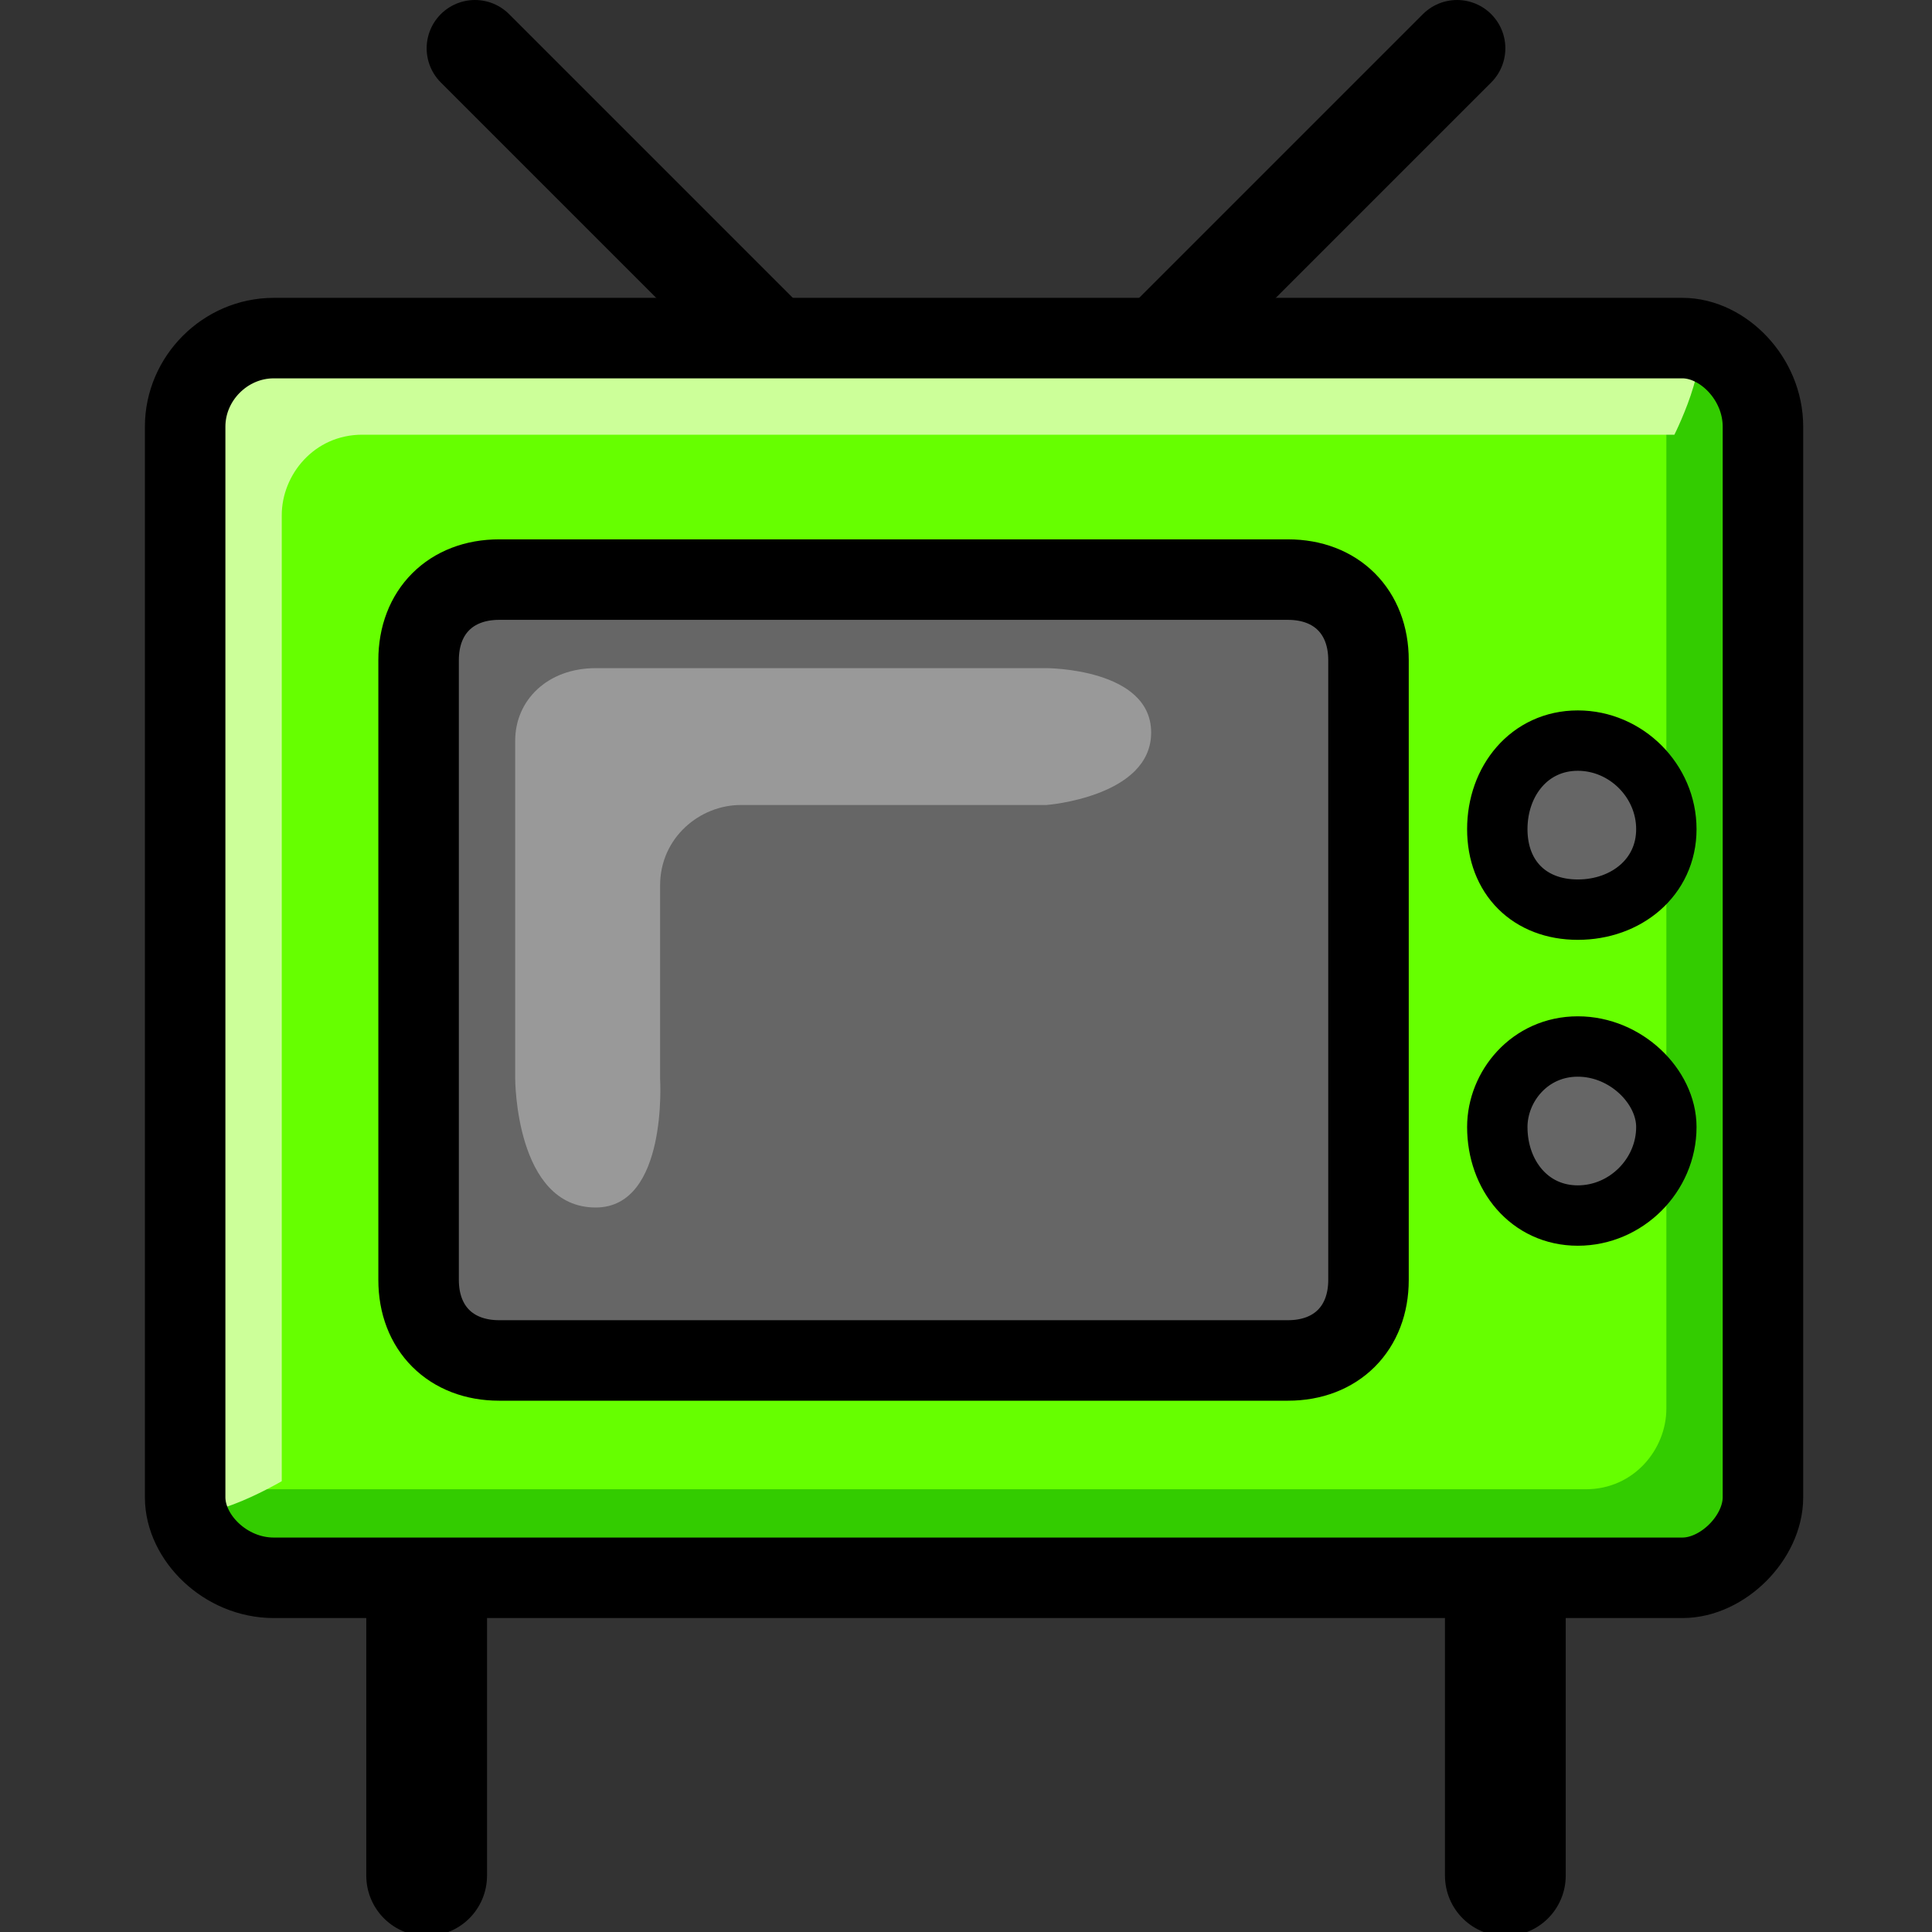
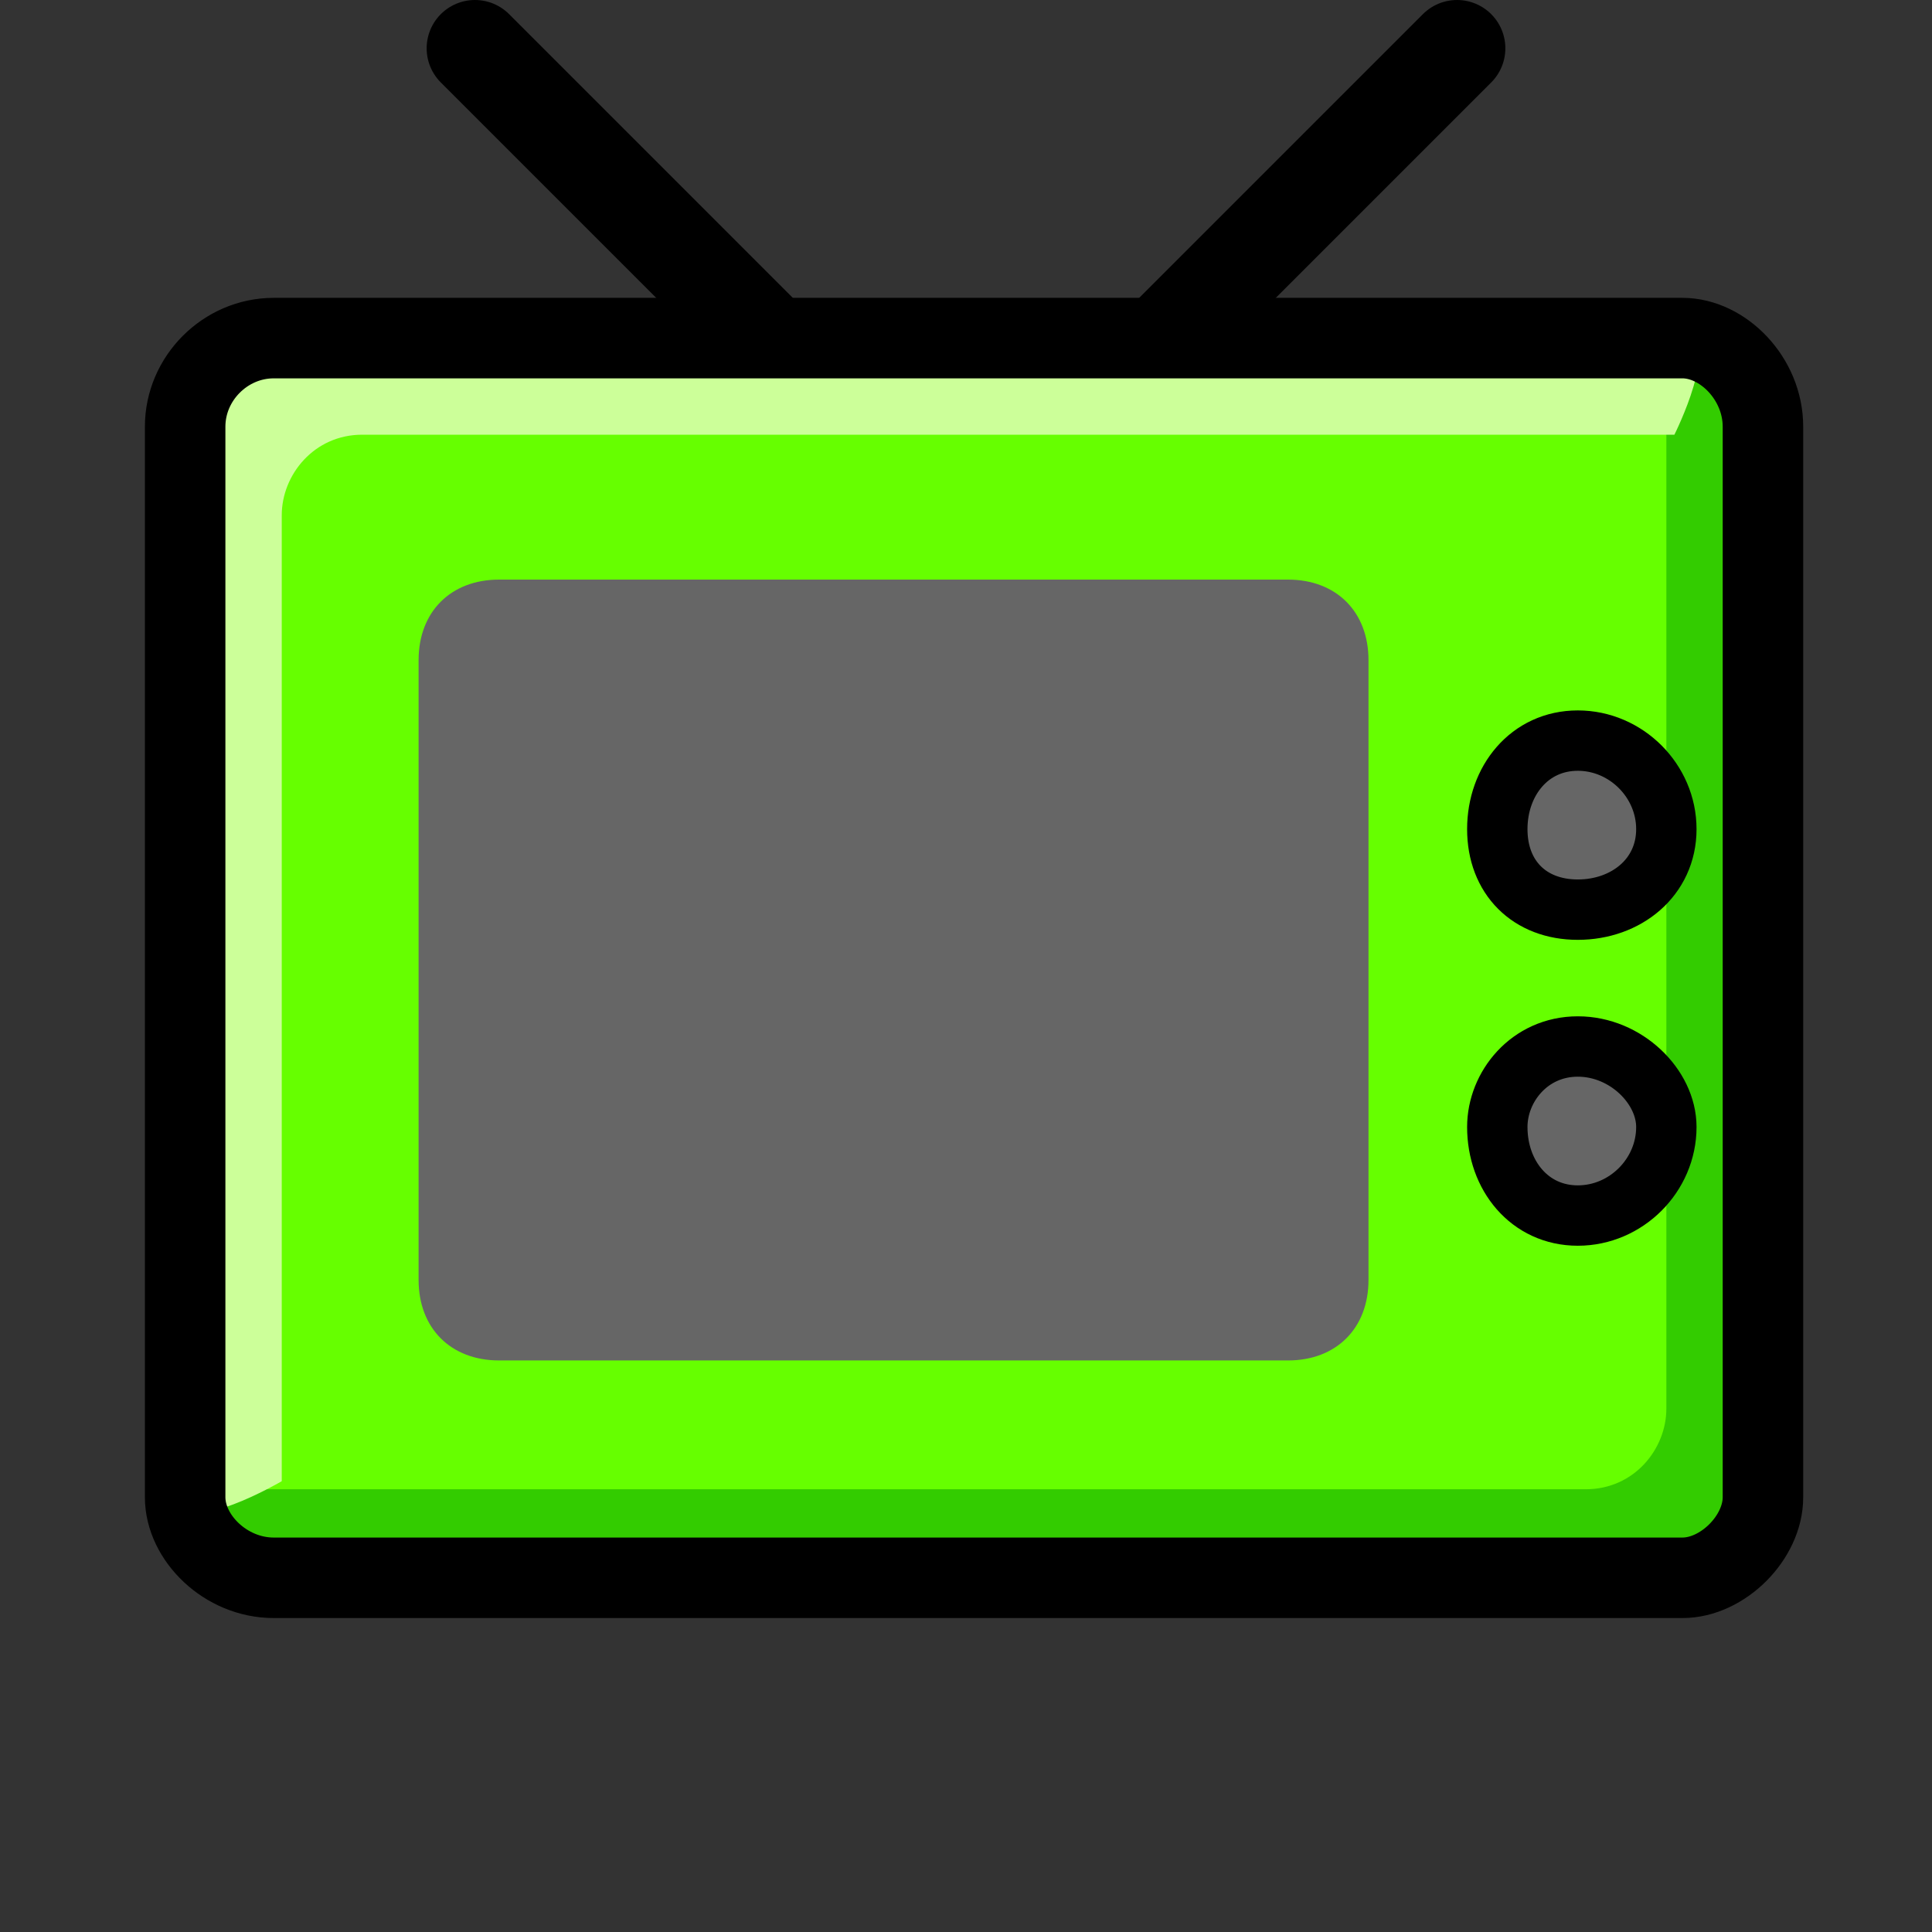
<svg xmlns="http://www.w3.org/2000/svg" height="24" width="24">
  <rect width="100%" height="100%" fill="#333333" stroke="none" />
  <g transform="matrix(1,0,0,-1,-264,408)" id="KDDI_D_">
    <path d="M273.6 403.7l-3.7 3.7M278.4 403.7l3.7 3.7" fill="#666" stroke="#000" stroke-width="1.2" stroke-linecap="round" />
-     <path d="M269.3 388.3v-3.6M282.7 388.3v-3.6" fill="#666" stroke="#000" stroke-width="1.5" stroke-linecap="round" />
    <path d="M285.9 389.4c0-.5-.5-1-1-1h-17.5c-.6 0-1.1.5-1.1 1v13.3c0 .6.5 1.1 1.1 1.1h17.5c.5 0 1-.5 1-1.1z" fill="#6f0" />
    <path d="M284.9 403.8h-.2v-13.3c0-.5-.4-1-1-1h-17.4v-.1c0-.5.5-1 1.1-1h17.5c.5 0 1 .5 1 1v13.3c0 .6-.5 1.1-1 1.1z" fill="#3c0" />
    <path d="M268.5 402.6h16.3s.6 1.2.1 1.2h-17.5c-.6 0-1.1-.5-1.1-1.1v-13.3c0-.5 1.2.2 1.2.2v12c0 .5.4 1 1 1z" fill="#cf9" />
    <path d="M285.9 389.4c0-.5-.5-1-1-1h-17.5c-.6 0-1.1.5-1.1 1v13.3c0 .6.5 1.1 1.1 1.1h17.5c.5 0 1-.5 1-1.1z" fill="none" stroke="#000" />
    <path d="M281 392.1c0-.6-.4-1-1-1h-9.8c-.6 0-1 .4-1 1v7.7c0 .6.4 1 1 1h9.8c.6 0 1-.4 1-1z" fill="#666" />
-     <path d="M273.2 398h3.8s1.3.1 1.3.9-1.3.8-1.3.8h-5.6c-.6 0-1-.4-1-.9v-4.2s0-1.6 1-1.6c.9 0 .8 1.6.8 1.6v2.4c0 .6.5 1 1 1z" fill="#999" />
-     <path d="M281 392.1c0-.6-.4-1-1-1h-9.8c-.6 0-1 .4-1 1v7.7c0 .6.4 1 1 1h9.8c.6 0 1-.4 1-1z" fill="none" stroke="#000" />
    <path d="M284.7 397.7c0-.6-.5-1-1.1-1-.6 0-1 .4-1 1s.4 1.1 1 1.1 1.1-.5 1.1-1.1zM284.7 394c0-.6-.5-1.1-1.1-1.1-.6 0-1 .5-1 1.1 0 .5.4 1 1 1s1.1-.5 1.1-1z" fill="#666" stroke="#000" stroke-width=".75" />
  </g>
</svg>